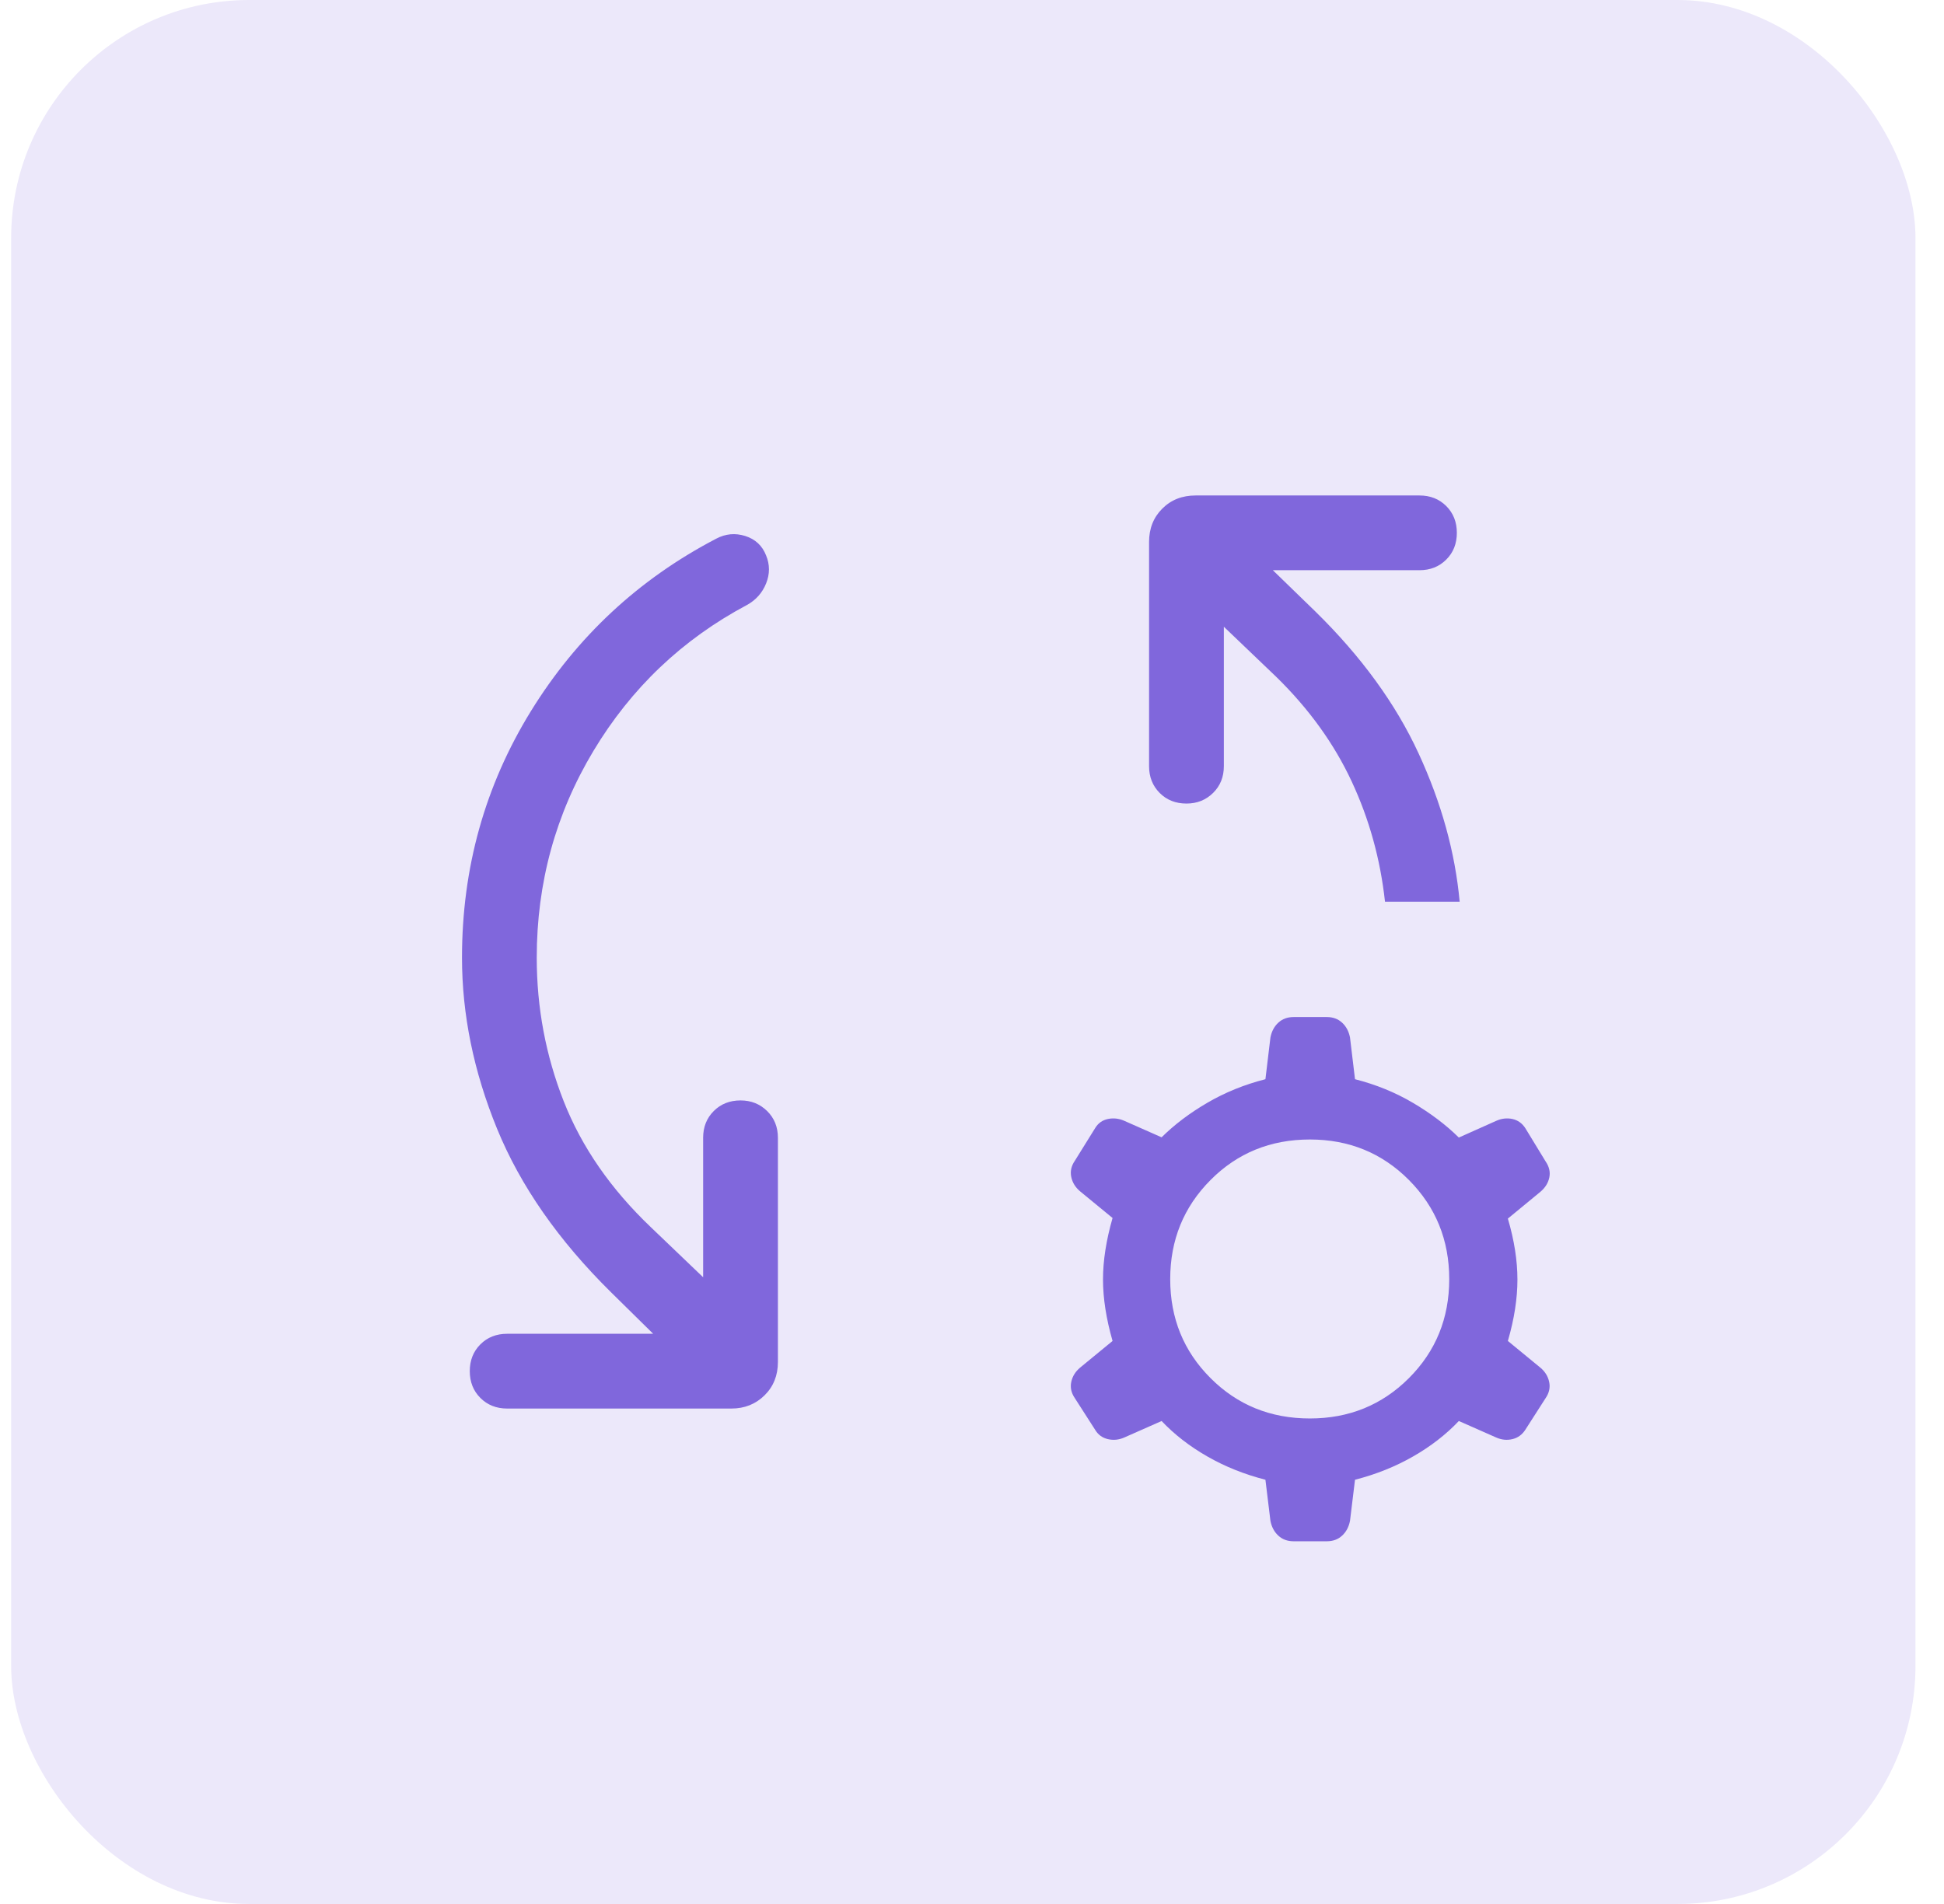
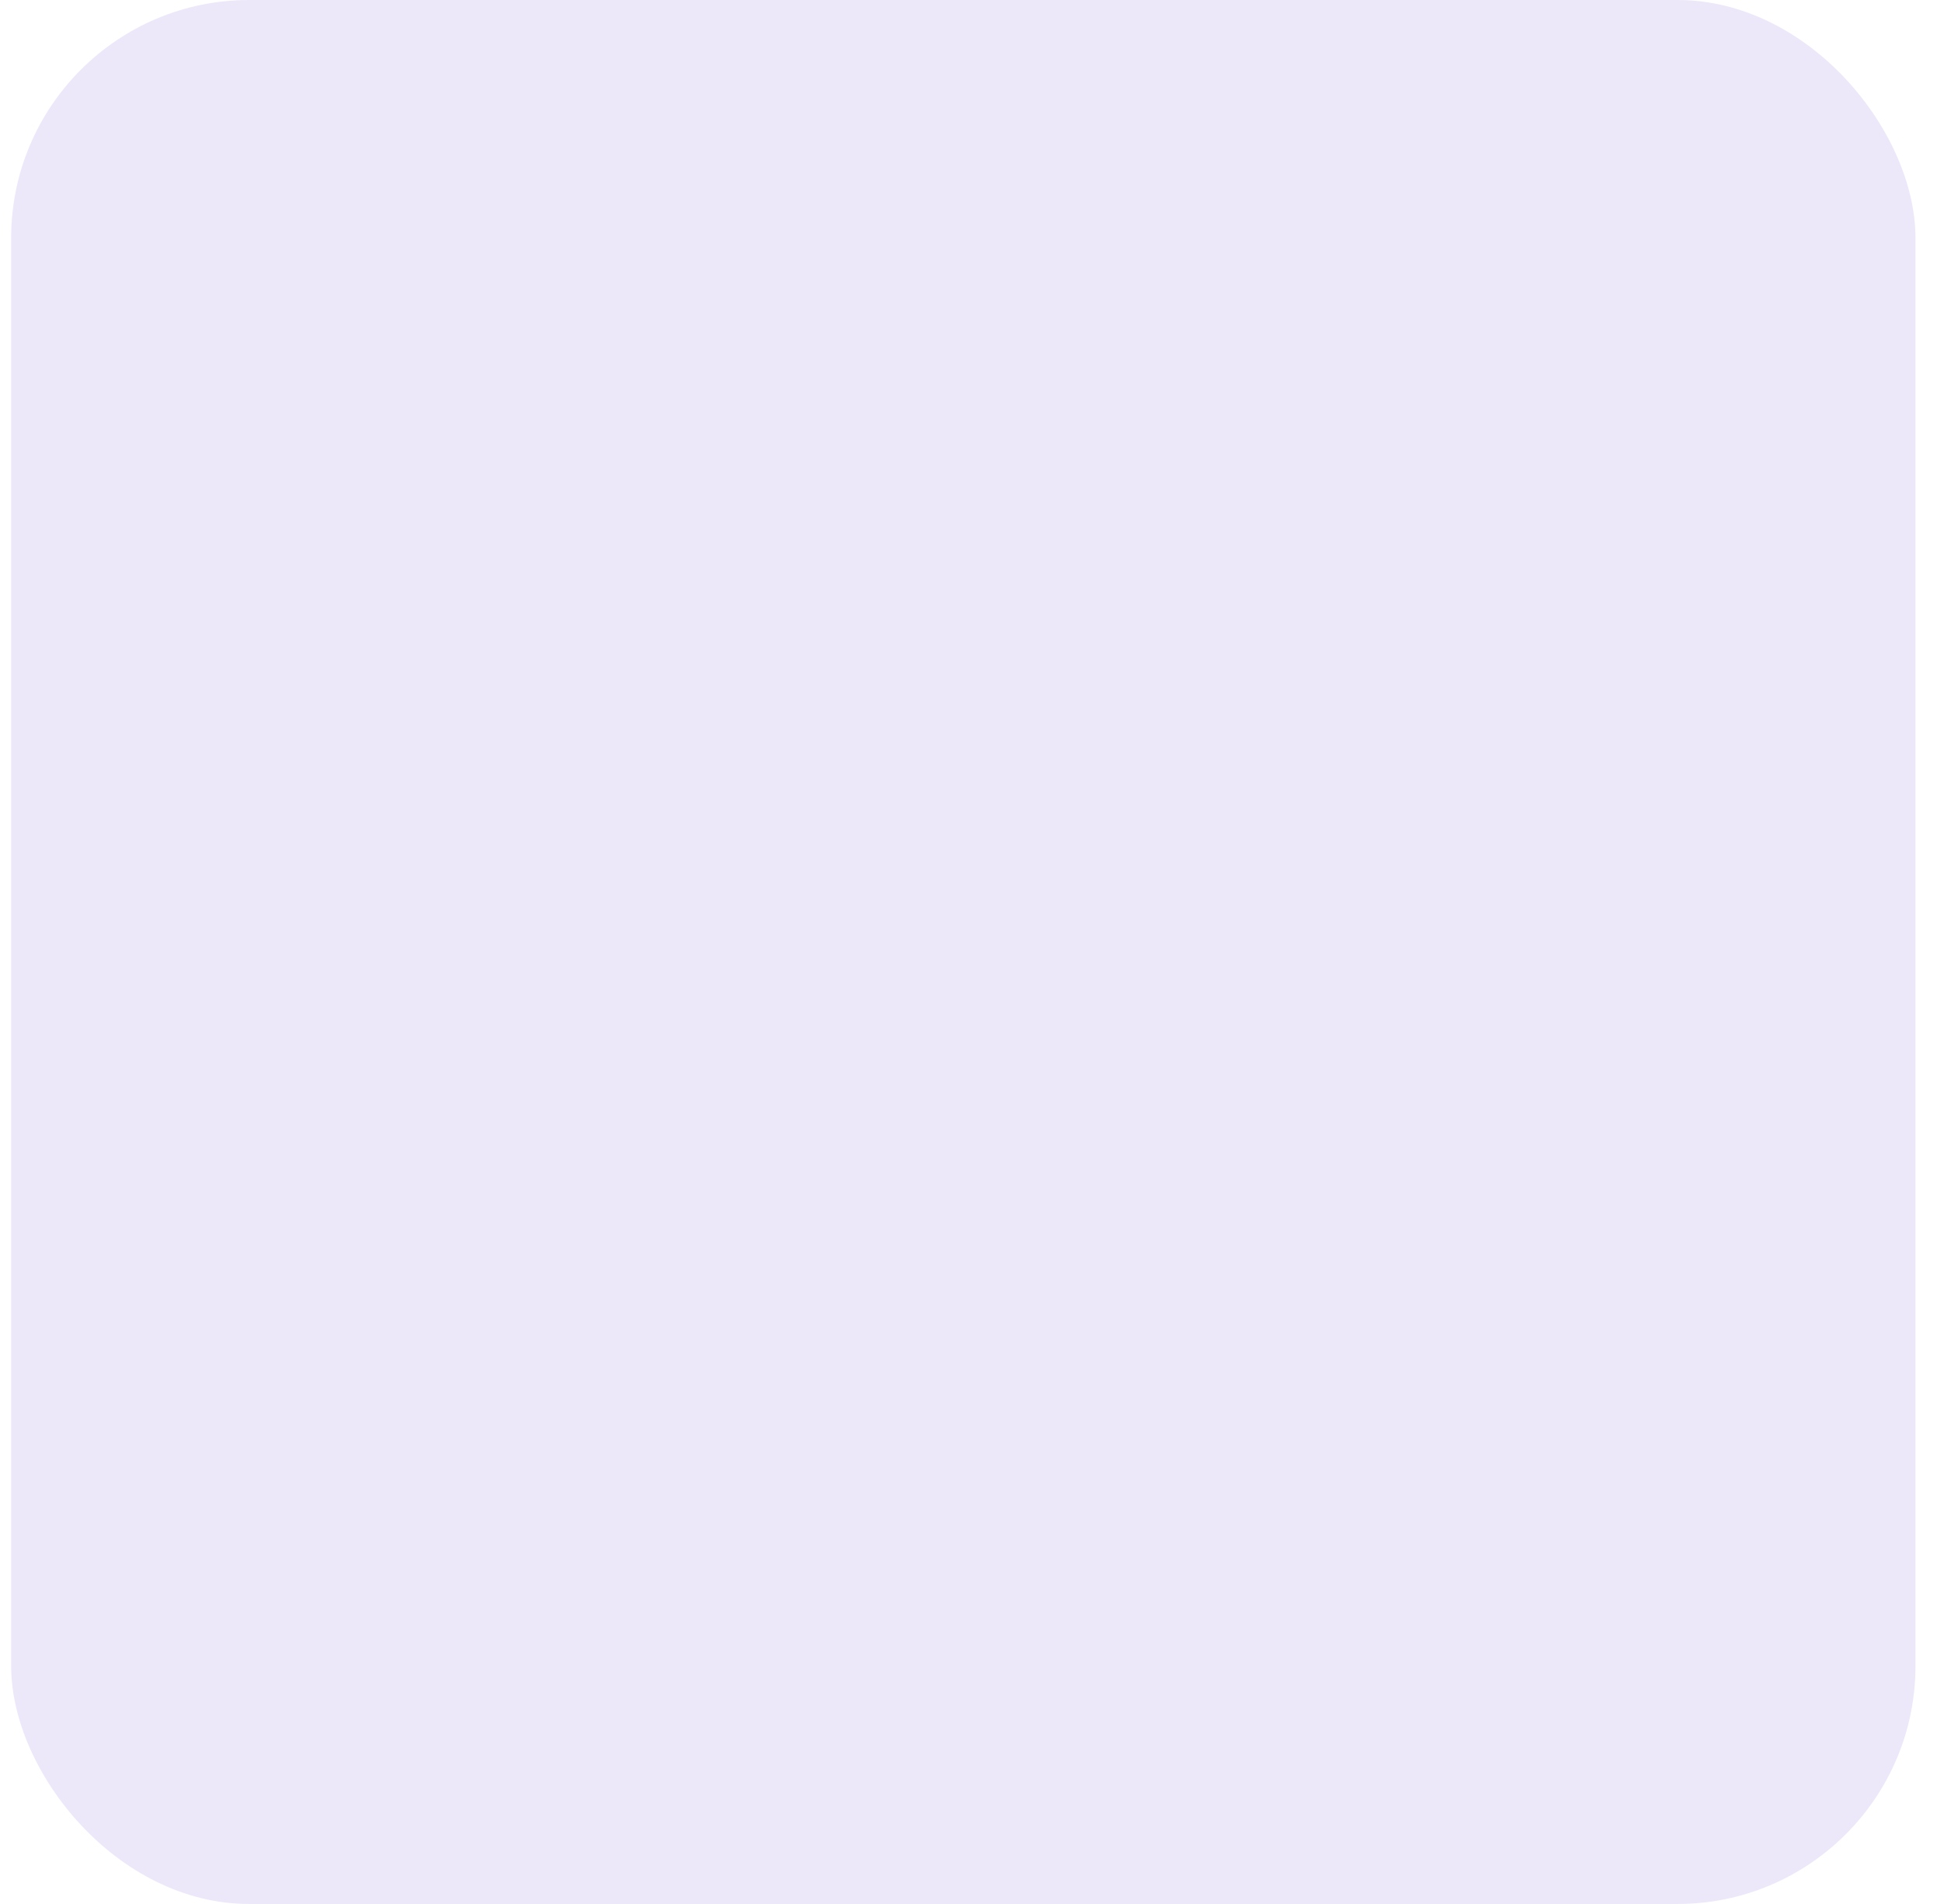
<svg xmlns="http://www.w3.org/2000/svg" width="49" height="48" viewBox="0 0 49 48" fill="none">
  <rect x="0.281" width="48" height="48" rx="6" fill="#ECE8FA" />
  <mask id="mask0_1765_20707" style="mask-type:alpha" maskUnits="userSpaceOnUse" x="6" y="6" width="37" height="36">
-     <rect x="6.281" y="6" width="36" height="36" fill="#D9D9D9" />
-   </mask>
+     </mask>
  <g mask="url(#mask0_1765_20707)">
-     <path d="M16.464 33.625L15.404 32.581C14.076 31.271 13.118 29.896 12.528 28.454C11.939 27.013 11.645 25.576 11.645 24.144C11.645 21.881 12.223 19.81 13.38 17.931C14.538 16.053 16.095 14.602 18.053 13.58C18.289 13.455 18.533 13.433 18.786 13.513C19.039 13.593 19.214 13.757 19.31 14.003C19.406 14.234 19.406 14.469 19.311 14.707C19.216 14.944 19.055 15.126 18.829 15.251C17.201 16.117 15.911 17.344 14.958 18.931C14.005 20.519 13.529 22.256 13.529 24.144C13.529 25.402 13.755 26.607 14.208 27.761C14.66 28.914 15.393 29.973 16.406 30.939L17.723 32.2V28.684C17.723 28.413 17.812 28.188 17.991 28.009C18.169 27.831 18.394 27.742 18.666 27.742C18.931 27.742 19.154 27.831 19.336 28.009C19.517 28.188 19.608 28.413 19.608 28.684V34.337C19.608 34.675 19.495 34.956 19.271 35.177C19.046 35.399 18.767 35.51 18.435 35.51H12.783C12.511 35.51 12.286 35.42 12.108 35.242C11.93 35.064 11.841 34.839 11.841 34.567C11.841 34.295 11.93 34.071 12.108 33.892C12.286 33.714 12.511 33.625 12.783 33.625H16.464ZM30.848 15.8V19.316C30.848 19.587 30.758 19.812 30.576 19.991C30.395 20.169 30.171 20.258 29.906 20.258C29.634 20.258 29.409 20.169 29.231 19.991C29.053 19.812 28.963 19.587 28.963 19.316V13.664C28.963 13.325 29.074 13.044 29.296 12.823C29.517 12.601 29.797 12.491 30.137 12.491H35.779C36.051 12.491 36.276 12.58 36.454 12.758C36.632 12.936 36.721 13.161 36.721 13.433C36.721 13.705 36.632 13.93 36.454 14.107C36.276 14.286 36.051 14.375 35.779 14.375H32.083L33.158 15.419C34.312 16.551 35.178 17.741 35.754 18.988C36.331 20.236 36.677 21.484 36.792 22.732H34.91C34.793 21.66 34.513 20.649 34.069 19.698C33.625 18.746 32.991 17.867 32.166 17.061L30.848 15.8ZM32.606 38.856C32.452 38.856 32.324 38.809 32.221 38.714C32.119 38.62 32.052 38.495 32.022 38.34L31.896 37.305C31.367 37.169 30.879 36.974 30.434 36.719C29.988 36.464 29.603 36.166 29.279 35.824L28.338 36.24C28.202 36.3 28.065 36.313 27.925 36.281C27.785 36.248 27.678 36.17 27.604 36.046L27.091 35.246C27.002 35.116 26.972 34.98 27.002 34.838C27.032 34.697 27.107 34.577 27.225 34.478L28.043 33.806C27.883 33.248 27.802 32.731 27.802 32.256C27.802 31.78 27.883 31.264 28.043 30.706L27.225 30.034C27.107 29.935 27.032 29.815 27.002 29.673C26.972 29.531 27.002 29.395 27.091 29.265L27.604 28.44C27.678 28.317 27.785 28.24 27.925 28.21C28.065 28.181 28.202 28.196 28.338 28.256L29.279 28.672C29.603 28.351 29.988 28.06 30.434 27.8C30.879 27.54 31.367 27.342 31.896 27.207L32.022 26.156C32.052 26.001 32.119 25.876 32.221 25.782C32.324 25.687 32.452 25.64 32.606 25.64H33.444C33.598 25.64 33.726 25.687 33.829 25.782C33.931 25.876 33.998 26.001 34.028 26.156L34.154 27.207C34.683 27.342 35.171 27.541 35.616 27.804C36.062 28.067 36.447 28.358 36.771 28.678L37.715 28.256C37.85 28.196 37.986 28.181 38.122 28.21C38.258 28.24 38.366 28.317 38.446 28.44L38.959 29.281C39.048 29.411 39.08 29.545 39.052 29.683C39.024 29.822 38.948 29.944 38.823 30.049L38.007 30.721C38.168 31.269 38.248 31.781 38.248 32.259C38.248 32.736 38.168 33.252 38.007 33.806L38.825 34.478C38.944 34.577 39.018 34.697 39.048 34.838C39.078 34.98 39.048 35.116 38.959 35.246L38.446 36.046C38.366 36.17 38.258 36.248 38.121 36.281C37.984 36.313 37.848 36.3 37.713 36.24L36.771 35.824C36.447 36.166 36.062 36.464 35.616 36.719C35.171 36.974 34.683 37.169 34.154 37.305L34.028 38.34C33.998 38.495 33.931 38.62 33.829 38.714C33.726 38.809 33.598 38.856 33.444 38.856H32.606ZM33.017 35.76C34.003 35.76 34.835 35.421 35.513 34.743C36.19 34.066 36.529 33.234 36.529 32.248C36.529 31.262 36.19 30.429 35.513 29.748C34.835 29.067 34.003 28.727 33.017 28.727C32.025 28.727 31.19 29.067 30.513 29.748C29.835 30.429 29.496 31.262 29.496 32.248C29.496 33.234 29.835 34.066 30.513 34.743C31.19 35.421 32.025 35.76 33.017 35.76Z" fill="#8067DC" />
-   </g>
+     </g>
</svg>